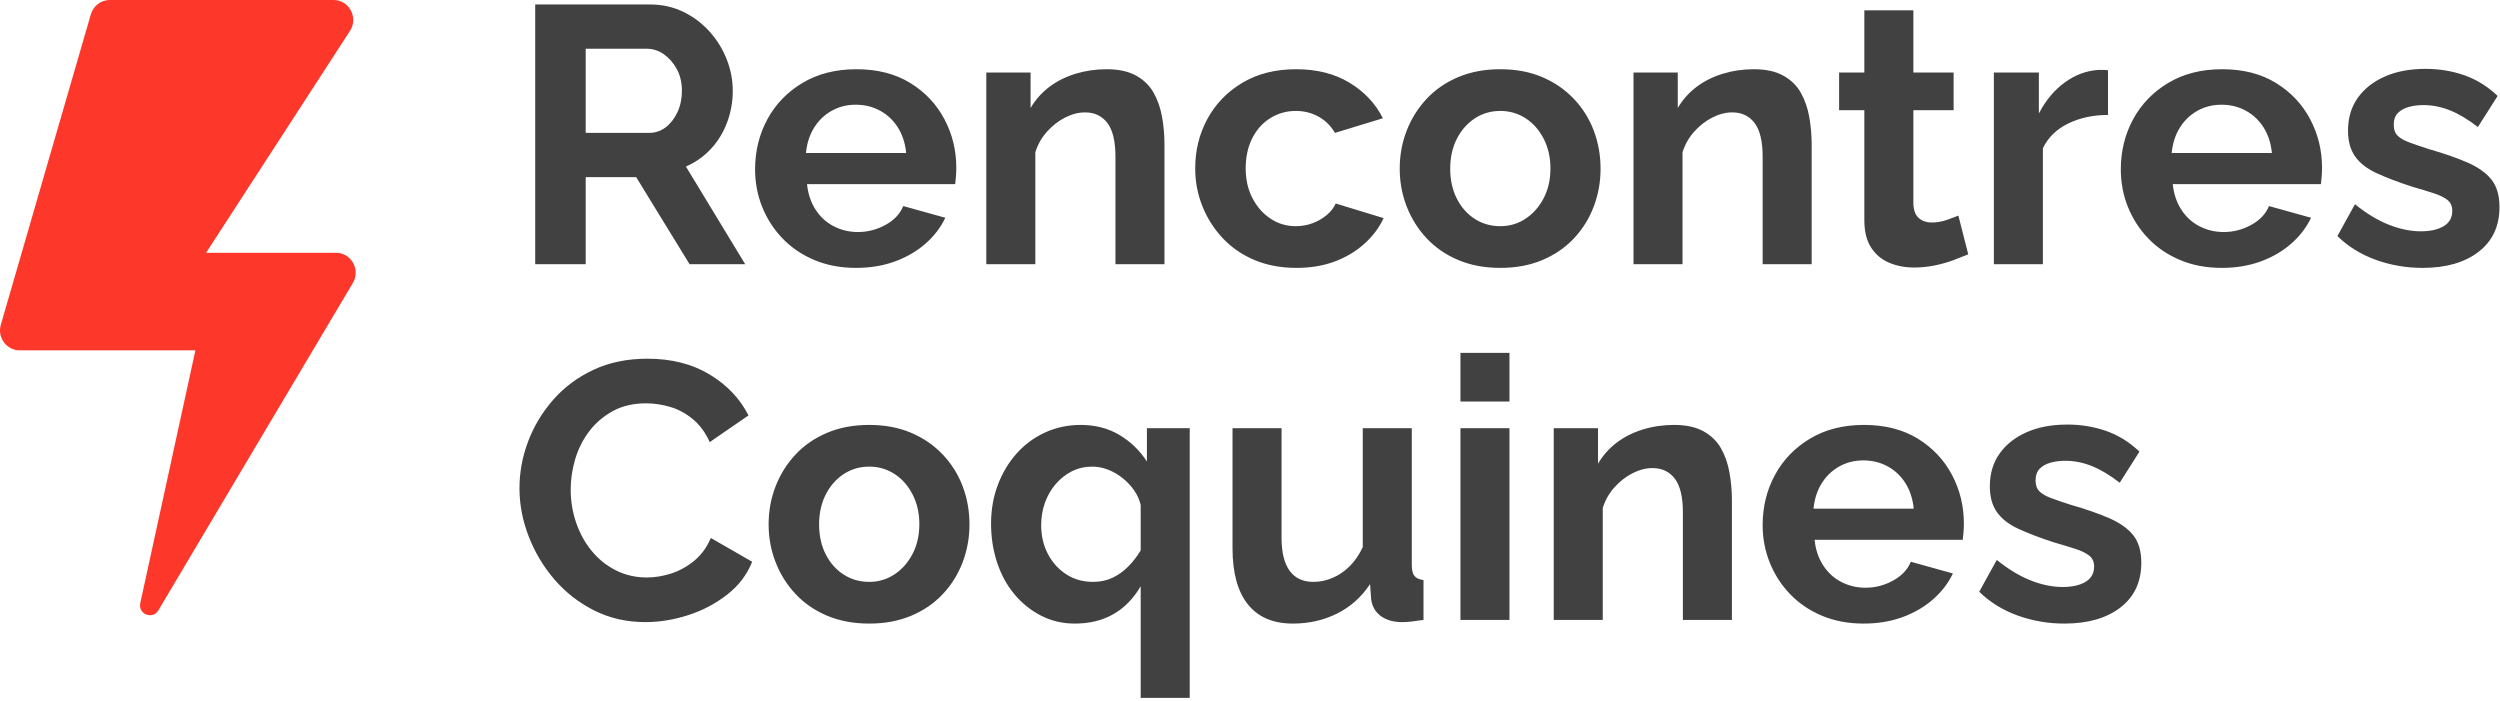
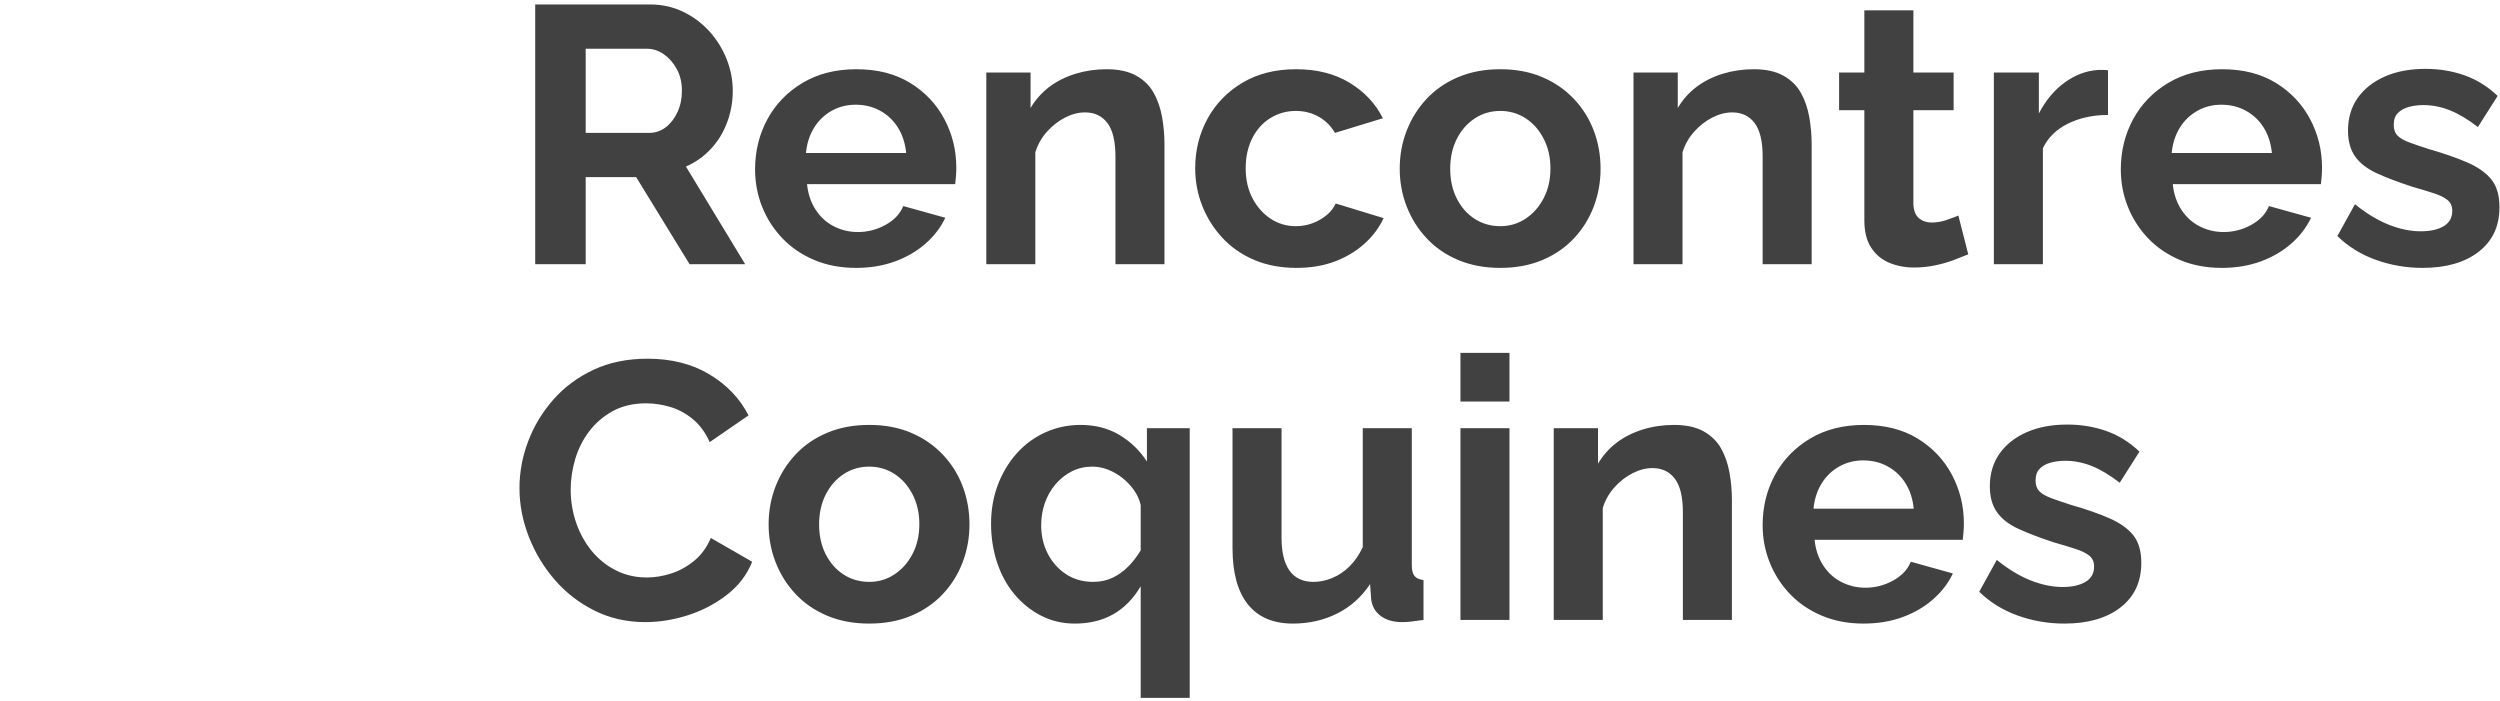
<svg xmlns="http://www.w3.org/2000/svg" width="246px" height="69px" viewBox="0 0 246 69" version="1.1">
  <title>Group 7</title>
  <desc>Created with Sketch.</desc>
  <g id="Page-1" stroke="none" stroke-width="1" fill="none" fill-rule="evenodd">
    <g id="Tinder_like_color_variant_2" transform="translate(-38, -39)" fill-rule="nonzero">
      <g id="Group-7" transform="translate(38, 39)">
        <path d="M57.632,26 L57.632,17.432 L62.6,17.432 L67.856,26 L73.328,26 L67.496,16.388 C68.432,15.98 69.248,15.404 69.944,14.66 C70.64,13.916 71.174,13.046 71.546,12.05 C71.918,11.054 72.104,10.016 72.104,8.936 C72.104,7.88 71.906,6.848 71.51,5.84 C71.114,4.832 70.55,3.92 69.818,3.104 C69.086,2.288 68.222,1.64 67.226,1.16 C66.23,0.68 65.144,0.44 63.968,0.44 L63.968,0.44 L52.664,0.44 L52.664,26 L57.632,26 Z M63.86,13.076 L57.632,13.076 L57.632,4.796 L63.644,4.796 C64.244,4.796 64.802,4.976 65.318,5.336 C65.834,5.696 66.26,6.182 66.596,6.794 C66.932,7.406 67.1,8.12 67.1,8.936 C67.1,9.704 66.956,10.4 66.668,11.024 C66.38,11.648 65.996,12.146 65.516,12.518 C65.036,12.89 64.484,13.076 63.86,13.076 L63.86,13.076 Z M84.236,26.36 C85.628,26.36 86.9,26.15 88.052,25.73 C89.204,25.31 90.206,24.728 91.058,23.984 C91.91,23.24 92.564,22.388 93.02,21.428 L93.02,21.428 L88.88,20.276 C88.568,21.044 87.986,21.662 87.134,22.13 C86.282,22.598 85.376,22.832 84.416,22.832 C83.576,22.832 82.79,22.646 82.058,22.274 C81.326,21.902 80.726,21.356 80.258,20.636 C79.79,19.916 79.508,19.076 79.412,18.116 L79.412,18.116 L93.992,18.116 C94.016,17.924 94.04,17.678 94.064,17.378 C94.088,17.078 94.1,16.784 94.1,16.496 C94.1,14.792 93.71,13.202 92.93,11.726 C92.15,10.25 91.028,9.062 89.564,8.162 C88.1,7.262 86.336,6.812 84.272,6.812 C82.232,6.812 80.462,7.262 78.962,8.162 C77.462,9.062 76.31,10.256 75.506,11.744 C74.702,13.232 74.3,14.876 74.3,16.676 C74.3,17.972 74.534,19.202 75.002,20.366 C75.47,21.53 76.136,22.562 77,23.462 C77.864,24.362 78.908,25.07 80.132,25.586 C81.356,26.102 82.724,26.36 84.236,26.36 Z M89.168,15.056 L79.304,15.056 C79.4,14.096 79.67,13.262 80.114,12.554 C80.558,11.846 81.134,11.294 81.842,10.898 C82.55,10.502 83.336,10.304 84.2,10.304 C85.088,10.304 85.892,10.502 86.612,10.898 C87.332,11.294 87.914,11.846 88.358,12.554 C88.802,13.262 89.072,14.096 89.168,15.056 L89.168,15.056 Z M101.876,26 L101.876,14.984 C102.116,14.216 102.5,13.538 103.028,12.95 C103.556,12.362 104.15,11.9 104.81,11.564 C105.47,11.228 106.124,11.06 106.772,11.06 C107.708,11.06 108.44,11.408 108.968,12.104 C109.496,12.8 109.76,13.904 109.76,15.416 L109.76,15.416 L109.76,26 L114.584,26 L114.584,14.228 C114.584,13.316 114.506,12.416 114.35,11.528 C114.194,10.64 113.918,9.842 113.522,9.134 C113.126,8.426 112.55,7.862 111.794,7.442 C111.038,7.022 110.072,6.812 108.896,6.812 C107.816,6.812 106.79,6.962 105.818,7.262 C104.846,7.562 103.988,7.994 103.244,8.558 C102.5,9.122 101.888,9.812 101.408,10.628 L101.408,10.628 L101.408,7.136 L97.052,7.136 L97.052,26 L101.876,26 Z M127.58,26.36 C128.972,26.36 130.226,26.15 131.342,25.73 C132.458,25.31 133.43,24.728 134.258,23.984 C135.086,23.24 135.716,22.4 136.148,21.464 L136.148,21.464 L131.432,20.024 C131.24,20.456 130.94,20.84 130.532,21.176 C130.124,21.512 129.662,21.776 129.146,21.968 C128.63,22.16 128.084,22.256 127.508,22.256 C126.596,22.256 125.768,22.01 125.024,21.518 C124.28,21.026 123.686,20.354 123.242,19.502 C122.798,18.65 122.576,17.672 122.576,16.568 C122.576,15.44 122.792,14.45 123.224,13.598 C123.656,12.746 124.25,12.086 125.006,11.618 C125.762,11.15 126.596,10.916 127.508,10.916 C128.324,10.916 129.068,11.102 129.74,11.474 C130.412,11.846 130.952,12.38 131.36,13.076 L131.36,13.076 L136.076,11.636 C135.356,10.196 134.264,9.032 132.8,8.144 C131.336,7.256 129.584,6.812 127.544,6.812 C125.504,6.812 123.74,7.256 122.252,8.144 C120.764,9.032 119.618,10.214 118.814,11.69 C118.01,13.166 117.608,14.792 117.608,16.568 C117.608,17.864 117.842,19.1 118.31,20.276 C118.778,21.452 119.444,22.502 120.308,23.426 C121.172,24.35 122.216,25.07 123.44,25.586 C124.664,26.102 126.044,26.36 127.58,26.36 Z M147.632,26.36 C149.168,26.36 150.548,26.102 151.772,25.586 C152.996,25.07 154.034,24.356 154.886,23.444 C155.738,22.532 156.386,21.488 156.83,20.312 C157.274,19.136 157.496,17.9 157.496,16.604 C157.496,15.284 157.274,14.036 156.83,12.86 C156.386,11.684 155.732,10.64 154.868,9.728 C154.004,8.816 152.966,8.102 151.754,7.586 C150.542,7.07 149.168,6.812 147.632,6.812 C146.096,6.812 144.716,7.07 143.492,7.586 C142.268,8.102 141.23,8.816 140.378,9.728 C139.526,10.64 138.872,11.684 138.416,12.86 C137.96,14.036 137.732,15.284 137.732,16.604 C137.732,17.9 137.96,19.136 138.416,20.312 C138.872,21.488 139.526,22.532 140.378,23.444 C141.23,24.356 142.268,25.07 143.492,25.586 C144.716,26.102 146.096,26.36 147.632,26.36 Z M147.632,22.256 C146.696,22.256 145.856,22.016 145.112,21.536 C144.368,21.056 143.78,20.39 143.348,19.538 C142.916,18.686 142.7,17.708 142.7,16.604 C142.7,15.5 142.916,14.522 143.348,13.67 C143.78,12.818 144.368,12.146 145.112,11.654 C145.856,11.162 146.696,10.916 147.632,10.916 C148.544,10.916 149.372,11.156 150.116,11.636 C150.86,12.116 151.454,12.788 151.898,13.652 C152.342,14.516 152.564,15.488 152.564,16.568 C152.564,17.672 152.342,18.65 151.898,19.502 C151.454,20.354 150.86,21.026 150.116,21.518 C149.372,22.01 148.544,22.256 147.632,22.256 Z M165.56,26 L165.56,14.984 C165.8,14.216 166.184,13.538 166.712,12.95 C167.24,12.362 167.834,11.9 168.494,11.564 C169.154,11.228 169.808,11.06 170.456,11.06 C171.392,11.06 172.124,11.408 172.652,12.104 C173.18,12.8 173.444,13.904 173.444,15.416 L173.444,15.416 L173.444,26 L178.268,26 L178.268,14.228 C178.268,13.316 178.19,12.416 178.034,11.528 C177.878,10.64 177.602,9.842 177.206,9.134 C176.81,8.426 176.234,7.862 175.478,7.442 C174.722,7.022 173.756,6.812 172.58,6.812 C171.5,6.812 170.474,6.962 169.502,7.262 C168.53,7.562 167.672,7.994 166.928,8.558 C166.184,9.122 165.572,9.812 165.092,10.628 L165.092,10.628 L165.092,7.136 L160.736,7.136 L160.736,26 L165.56,26 Z M188.348,26.324 C189.02,26.324 189.686,26.258 190.346,26.126 C191.006,25.994 191.624,25.82 192.2,25.604 C192.776,25.388 193.268,25.196 193.676,25.028 L193.676,25.028 L192.704,21.212 C192.416,21.332 192.032,21.476 191.552,21.644 C191.072,21.812 190.58,21.896 190.076,21.896 C189.572,21.896 189.152,21.752 188.816,21.464 C188.48,21.176 188.3,20.708 188.276,20.06 L188.276,20.06 L188.276,10.844 L192.236,10.844 L192.236,7.136 L188.276,7.136 L188.276,1.016 L183.452,1.016 L183.452,7.136 L180.968,7.136 L180.968,10.844 L183.452,10.844 L183.452,21.68 C183.452,22.784 183.674,23.678 184.118,24.362 C184.562,25.046 185.156,25.544 185.9,25.856 C186.644,26.168 187.46,26.324 188.348,26.324 Z M201.02,26 L201.02,14.588 C201.524,13.532 202.352,12.722 203.504,12.158 C204.656,11.594 205.964,11.312 207.428,11.312 L207.428,11.312 L207.428,6.92 C207.332,6.896 207.212,6.884 207.068,6.884 L207.068,6.884 L206.456,6.884 C205.304,6.956 204.212,7.364 203.18,8.108 C202.148,8.852 201.296,9.872 200.624,11.168 L200.624,11.168 L200.624,7.136 L196.196,7.136 L196.196,26 L201.02,26 Z M218.624,26.36 C220.016,26.36 221.288,26.15 222.44,25.73 C223.592,25.31 224.594,24.728 225.446,23.984 C226.298,23.24 226.952,22.388 227.408,21.428 L227.408,21.428 L223.268,20.276 C222.956,21.044 222.374,21.662 221.522,22.13 C220.67,22.598 219.764,22.832 218.804,22.832 C217.964,22.832 217.178,22.646 216.446,22.274 C215.714,21.902 215.114,21.356 214.646,20.636 C214.178,19.916 213.896,19.076 213.8,18.116 L213.8,18.116 L228.38,18.116 C228.404,17.924 228.428,17.678 228.452,17.378 C228.476,17.078 228.488,16.784 228.488,16.496 C228.488,14.792 228.098,13.202 227.318,11.726 C226.538,10.25 225.416,9.062 223.952,8.162 C222.488,7.262 220.724,6.812 218.66,6.812 C216.62,6.812 214.85,7.262 213.35,8.162 C211.85,9.062 210.698,10.256 209.894,11.744 C209.09,13.232 208.688,14.876 208.688,16.676 C208.688,17.972 208.922,19.202 209.39,20.366 C209.858,21.53 210.524,22.562 211.388,23.462 C212.252,24.362 213.296,25.07 214.52,25.586 C215.744,26.102 217.112,26.36 218.624,26.36 Z M223.556,15.056 L213.692,15.056 C213.788,14.096 214.058,13.262 214.502,12.554 C214.946,11.846 215.522,11.294 216.23,10.898 C216.938,10.502 217.724,10.304 218.588,10.304 C219.476,10.304 220.28,10.502 221,10.898 C221.72,11.294 222.302,11.846 222.746,12.554 C223.19,13.262 223.46,14.096 223.556,15.056 L223.556,15.056 Z M238.388,26.36 C240.692,26.36 242.528,25.832 243.896,24.776 C245.264,23.72 245.948,22.256 245.948,20.384 C245.948,19.232 245.684,18.326 245.156,17.666 C244.628,17.006 243.842,16.448 242.798,15.992 C241.754,15.536 240.476,15.092 238.964,14.66 C238.22,14.42 237.59,14.204 237.074,14.012 C236.558,13.82 236.174,13.598 235.922,13.346 C235.67,13.094 235.544,12.74 235.544,12.284 C235.544,11.78 235.682,11.39 235.958,11.114 C236.234,10.838 236.594,10.64 237.038,10.52 C237.482,10.4 237.956,10.34 238.46,10.34 C239.348,10.34 240.224,10.514 241.088,10.862 C241.952,11.21 242.864,11.756 243.824,12.5 L243.824,12.5 L245.768,9.44 C244.784,8.504 243.692,7.826 242.492,7.406 C241.292,6.986 240.02,6.776 238.676,6.776 C237.14,6.776 235.802,7.028 234.662,7.532 C233.522,8.036 232.634,8.738 231.998,9.638 C231.362,10.538 231.044,11.612 231.044,12.86 C231.044,13.892 231.278,14.738 231.746,15.398 C232.214,16.058 232.916,16.604 233.852,17.036 C234.788,17.468 235.952,17.912 237.344,18.368 C238.184,18.608 238.898,18.824 239.486,19.016 C240.074,19.208 240.524,19.43 240.836,19.682 C241.148,19.934 241.304,20.288 241.304,20.744 C241.304,21.416 241.022,21.92 240.458,22.256 C239.894,22.592 239.144,22.76 238.208,22.76 C237.2,22.76 236.15,22.544 235.058,22.112 C233.966,21.68 232.856,21.008 231.728,20.096 L231.728,20.096 L230,23.228 C231.056,24.26 232.316,25.04 233.78,25.568 C235.244,26.096 236.78,26.36 238.388,26.36 Z M63.5,61.216 C64.892,61.216 66.296,60.988 67.712,60.532 C69.128,60.076 70.406,59.404 71.546,58.516 C72.686,57.628 73.508,56.548 74.012,55.276 L74.012,55.276 L69.944,52.936 C69.56,53.848 69.02,54.592 68.324,55.168 C67.628,55.744 66.872,56.164 66.056,56.428 C65.24,56.692 64.436,56.824 63.644,56.824 C62.54,56.824 61.526,56.59 60.602,56.122 C59.678,55.654 58.886,55.018 58.226,54.214 C57.566,53.41 57.056,52.486 56.696,51.442 C56.336,50.398 56.156,49.312 56.156,48.184 C56.156,47.176 56.306,46.168 56.606,45.16 C56.906,44.152 57.368,43.24 57.992,42.424 C58.616,41.608 59.39,40.948 60.314,40.444 C61.238,39.94 62.324,39.688 63.572,39.688 C64.34,39.688 65.12,39.802 65.912,40.03 C66.704,40.258 67.448,40.654 68.144,41.218 C68.84,41.782 69.404,42.544 69.836,43.504 L69.836,43.504 L73.652,40.876 C72.812,39.22 71.534,37.876 69.818,36.844 C68.102,35.812 66.068,35.296 63.716,35.296 C61.724,35.296 59.948,35.662 58.388,36.394 C56.828,37.126 55.508,38.11 54.428,39.346 C53.348,40.582 52.526,41.95 51.962,43.45 C51.398,44.95 51.116,46.48 51.116,48.04 C51.116,49.648 51.422,51.238 52.034,52.81 C52.646,54.382 53.498,55.798 54.59,57.058 C55.682,58.318 56.984,59.326 58.496,60.082 C60.008,60.838 61.676,61.216 63.5,61.216 Z M85.532,61.36 C87.068,61.36 88.448,61.102 89.672,60.586 C90.896,60.07 91.934,59.356 92.786,58.444 C93.638,57.532 94.286,56.488 94.73,55.312 C95.174,54.136 95.396,52.9 95.396,51.604 C95.396,50.284 95.174,49.036 94.73,47.86 C94.286,46.684 93.632,45.64 92.768,44.728 C91.904,43.816 90.866,43.102 89.654,42.586 C88.442,42.07 87.068,41.812 85.532,41.812 C83.996,41.812 82.616,42.07 81.392,42.586 C80.168,43.102 79.13,43.816 78.278,44.728 C77.426,45.64 76.772,46.684 76.316,47.86 C75.86,49.036 75.632,50.284 75.632,51.604 C75.632,52.9 75.86,54.136 76.316,55.312 C76.772,56.488 77.426,57.532 78.278,58.444 C79.13,59.356 80.168,60.07 81.392,60.586 C82.616,61.102 83.996,61.36 85.532,61.36 Z M85.532,57.256 C84.596,57.256 83.756,57.016 83.012,56.536 C82.268,56.056 81.68,55.39 81.248,54.538 C80.816,53.686 80.6,52.708 80.6,51.604 C80.6,50.5 80.816,49.522 81.248,48.67 C81.68,47.818 82.268,47.146 83.012,46.654 C83.756,46.162 84.596,45.916 85.532,45.916 C86.444,45.916 87.272,46.156 88.016,46.636 C88.76,47.116 89.354,47.788 89.798,48.652 C90.242,49.516 90.464,50.488 90.464,51.568 C90.464,52.672 90.242,53.65 89.798,54.502 C89.354,55.354 88.76,56.026 88.016,56.518 C87.272,57.01 86.444,57.256 85.532,57.256 Z M117.068,68.668 L117.068,42.136 L112.856,42.136 L112.856,45.412 C112.16,44.332 111.26,43.462 110.156,42.802 C109.052,42.142 107.78,41.812 106.34,41.812 C105.092,41.812 103.928,42.058 102.848,42.55 C101.768,43.042 100.832,43.732 100.04,44.62 C99.248,45.508 98.63,46.54 98.186,47.716 C97.742,48.892 97.52,50.164 97.52,51.532 C97.52,52.876 97.718,54.148 98.114,55.348 C98.51,56.548 99.08,57.592 99.824,58.48 C100.568,59.368 101.444,60.07 102.452,60.586 C103.46,61.102 104.564,61.36 105.764,61.36 C108.644,61.36 110.804,60.136 112.244,57.688 L112.244,57.688 L112.244,68.668 L117.068,68.668 Z M107.564,57.256 C106.556,57.256 105.668,57.004 104.9,56.5 C104.132,55.996 103.532,55.324 103.1,54.484 C102.668,53.644 102.452,52.708 102.452,51.676 C102.452,50.908 102.572,50.182 102.812,49.498 C103.052,48.814 103.4,48.202 103.856,47.662 C104.312,47.122 104.846,46.696 105.458,46.384 C106.07,46.072 106.748,45.916 107.492,45.916 C107.996,45.916 108.5,46.012 109.004,46.204 C109.508,46.396 109.982,46.666 110.426,47.014 C110.87,47.362 111.254,47.764 111.578,48.22 C111.902,48.676 112.124,49.168 112.244,49.696 L112.244,49.696 L112.244,54.16 C111.884,54.76 111.47,55.294 111.002,55.762 C110.534,56.23 110.018,56.596 109.454,56.86 C108.89,57.124 108.26,57.256 107.564,57.256 Z M127.22,61.36 C128.804,61.36 130.256,61.03 131.576,60.37 C132.896,59.71 133.976,58.744 134.816,57.472 L134.816,57.472 L134.924,58.984 C135.02,59.68 135.338,60.226 135.878,60.622 C136.418,61.018 137.12,61.216 137.984,61.216 C138.248,61.216 138.542,61.198 138.866,61.162 C139.19,61.126 139.592,61.072 140.072,61 L140.072,61 L140.072,57.076 C139.664,57.028 139.37,56.896 139.19,56.68 C139.01,56.464 138.92,56.104 138.92,55.6 L138.92,55.6 L138.92,42.136 L134.096,42.136 L134.096,53.836 C133.736,54.604 133.298,55.24 132.782,55.744 C132.266,56.248 131.702,56.626 131.09,56.878 C130.478,57.13 129.86,57.256 129.236,57.256 C128.204,57.256 127.424,56.89 126.896,56.158 C126.368,55.426 126.104,54.34 126.104,52.9 L126.104,52.9 L126.104,42.136 L121.28,42.136 L121.28,53.944 C121.28,56.368 121.784,58.21 122.792,59.47 C123.8,60.73 125.276,61.36 127.22,61.36 Z M148.532,39.508 L148.532,34.72 L143.708,34.72 L143.708,39.508 L148.532,39.508 Z M148.532,61 L148.532,42.136 L143.708,42.136 L143.708,61 L148.532,61 Z M157.712,61 L157.712,49.984 C157.952,49.216 158.336,48.538 158.864,47.95 C159.392,47.362 159.986,46.9 160.646,46.564 C161.306,46.228 161.96,46.06 162.608,46.06 C163.544,46.06 164.276,46.408 164.804,47.104 C165.332,47.8 165.596,48.904 165.596,50.416 L165.596,50.416 L165.596,61 L170.42,61 L170.42,49.228 C170.42,48.316 170.342,47.416 170.186,46.528 C170.03,45.64 169.754,44.842 169.358,44.134 C168.962,43.426 168.386,42.862 167.63,42.442 C166.874,42.022 165.908,41.812 164.732,41.812 C163.652,41.812 162.626,41.962 161.654,42.262 C160.682,42.562 159.824,42.994 159.08,43.558 C158.336,44.122 157.724,44.812 157.244,45.628 L157.244,45.628 L157.244,42.136 L152.888,42.136 L152.888,61 L157.712,61 Z M183.38,61.36 C184.772,61.36 186.044,61.15 187.196,60.73 C188.348,60.31 189.35,59.728 190.202,58.984 C191.054,58.24 191.708,57.388 192.164,56.428 L192.164,56.428 L188.024,55.276 C187.712,56.044 187.13,56.662 186.278,57.13 C185.426,57.598 184.52,57.832 183.56,57.832 C182.72,57.832 181.934,57.646 181.202,57.274 C180.47,56.902 179.87,56.356 179.402,55.636 C178.934,54.916 178.652,54.076 178.556,53.116 L178.556,53.116 L193.136,53.116 C193.16,52.924 193.184,52.678 193.208,52.378 C193.232,52.078 193.244,51.784 193.244,51.496 C193.244,49.792 192.854,48.202 192.074,46.726 C191.294,45.25 190.172,44.062 188.708,43.162 C187.244,42.262 185.48,41.812 183.416,41.812 C181.376,41.812 179.606,42.262 178.106,43.162 C176.606,44.062 175.454,45.256 174.65,46.744 C173.846,48.232 173.444,49.876 173.444,51.676 C173.444,52.972 173.678,54.202 174.146,55.366 C174.614,56.53 175.28,57.562 176.144,58.462 C177.008,59.362 178.052,60.07 179.276,60.586 C180.5,61.102 181.868,61.36 183.38,61.36 Z M188.312,50.056 L178.448,50.056 C178.544,49.096 178.814,48.262 179.258,47.554 C179.702,46.846 180.278,46.294 180.986,45.898 C181.694,45.502 182.48,45.304 183.344,45.304 C184.232,45.304 185.036,45.502 185.756,45.898 C186.476,46.294 187.058,46.846 187.502,47.554 C187.946,48.262 188.216,49.096 188.312,50.056 L188.312,50.056 Z M203.144,61.36 C205.448,61.36 207.284,60.832 208.652,59.776 C210.02,58.72 210.704,57.256 210.704,55.384 C210.704,54.232 210.44,53.326 209.912,52.666 C209.384,52.006 208.598,51.448 207.554,50.992 C206.51,50.536 205.232,50.092 203.72,49.66 C202.976,49.42 202.346,49.204 201.83,49.012 C201.314,48.82 200.93,48.598 200.678,48.346 C200.426,48.094 200.3,47.74 200.3,47.284 C200.3,46.78 200.438,46.39 200.714,46.114 C200.99,45.838 201.35,45.64 201.794,45.52 C202.238,45.4 202.712,45.34 203.216,45.34 C204.104,45.34 204.98,45.514 205.844,45.862 C206.708,46.21 207.62,46.756 208.58,47.5 L208.58,47.5 L210.524,44.44 C209.54,43.504 208.448,42.826 207.248,42.406 C206.048,41.986 204.776,41.776 203.432,41.776 C201.896,41.776 200.558,42.028 199.418,42.532 C198.278,43.036 197.39,43.738 196.754,44.638 C196.118,45.538 195.8,46.612 195.8,47.86 C195.8,48.892 196.034,49.738 196.502,50.398 C196.97,51.058 197.672,51.604 198.608,52.036 C199.544,52.468 200.708,52.912 202.1,53.368 C202.94,53.608 203.654,53.824 204.242,54.016 C204.83,54.208 205.28,54.43 205.592,54.682 C205.904,54.934 206.06,55.288 206.06,55.744 C206.06,56.416 205.778,56.92 205.214,57.256 C204.65,57.592 203.9,57.76 202.964,57.76 C201.956,57.76 200.906,57.544 199.814,57.112 C198.722,56.68 197.612,56.008 196.484,55.096 L196.484,55.096 L194.756,58.228 C195.812,59.26 197.072,60.04 198.536,60.568 C200,61.096 201.536,61.36 203.144,61.36 Z" id="Combined-Shape" fill="#414141" />
-         <path d="M15.581,60.061 L34.72,27.848 C35.497,26.54 34.566,24.873 33.058,24.873 L20.279,24.873 L34.438,3.04 C35.285,1.735 34.36,0 32.817,0 L10.799,0 C9.938,0 9.181,0.574 8.939,1.41 L0.08,31.958 C-0.285,33.215 0.646,34.474 1.94,34.474 L19.228,34.474 L13.804,59.343 C13.567,60.429 15.015,61.013 15.581,60.061 Z" id="Path" fill="#FD372A" />
      </g>
    </g>
  </g>
</svg>